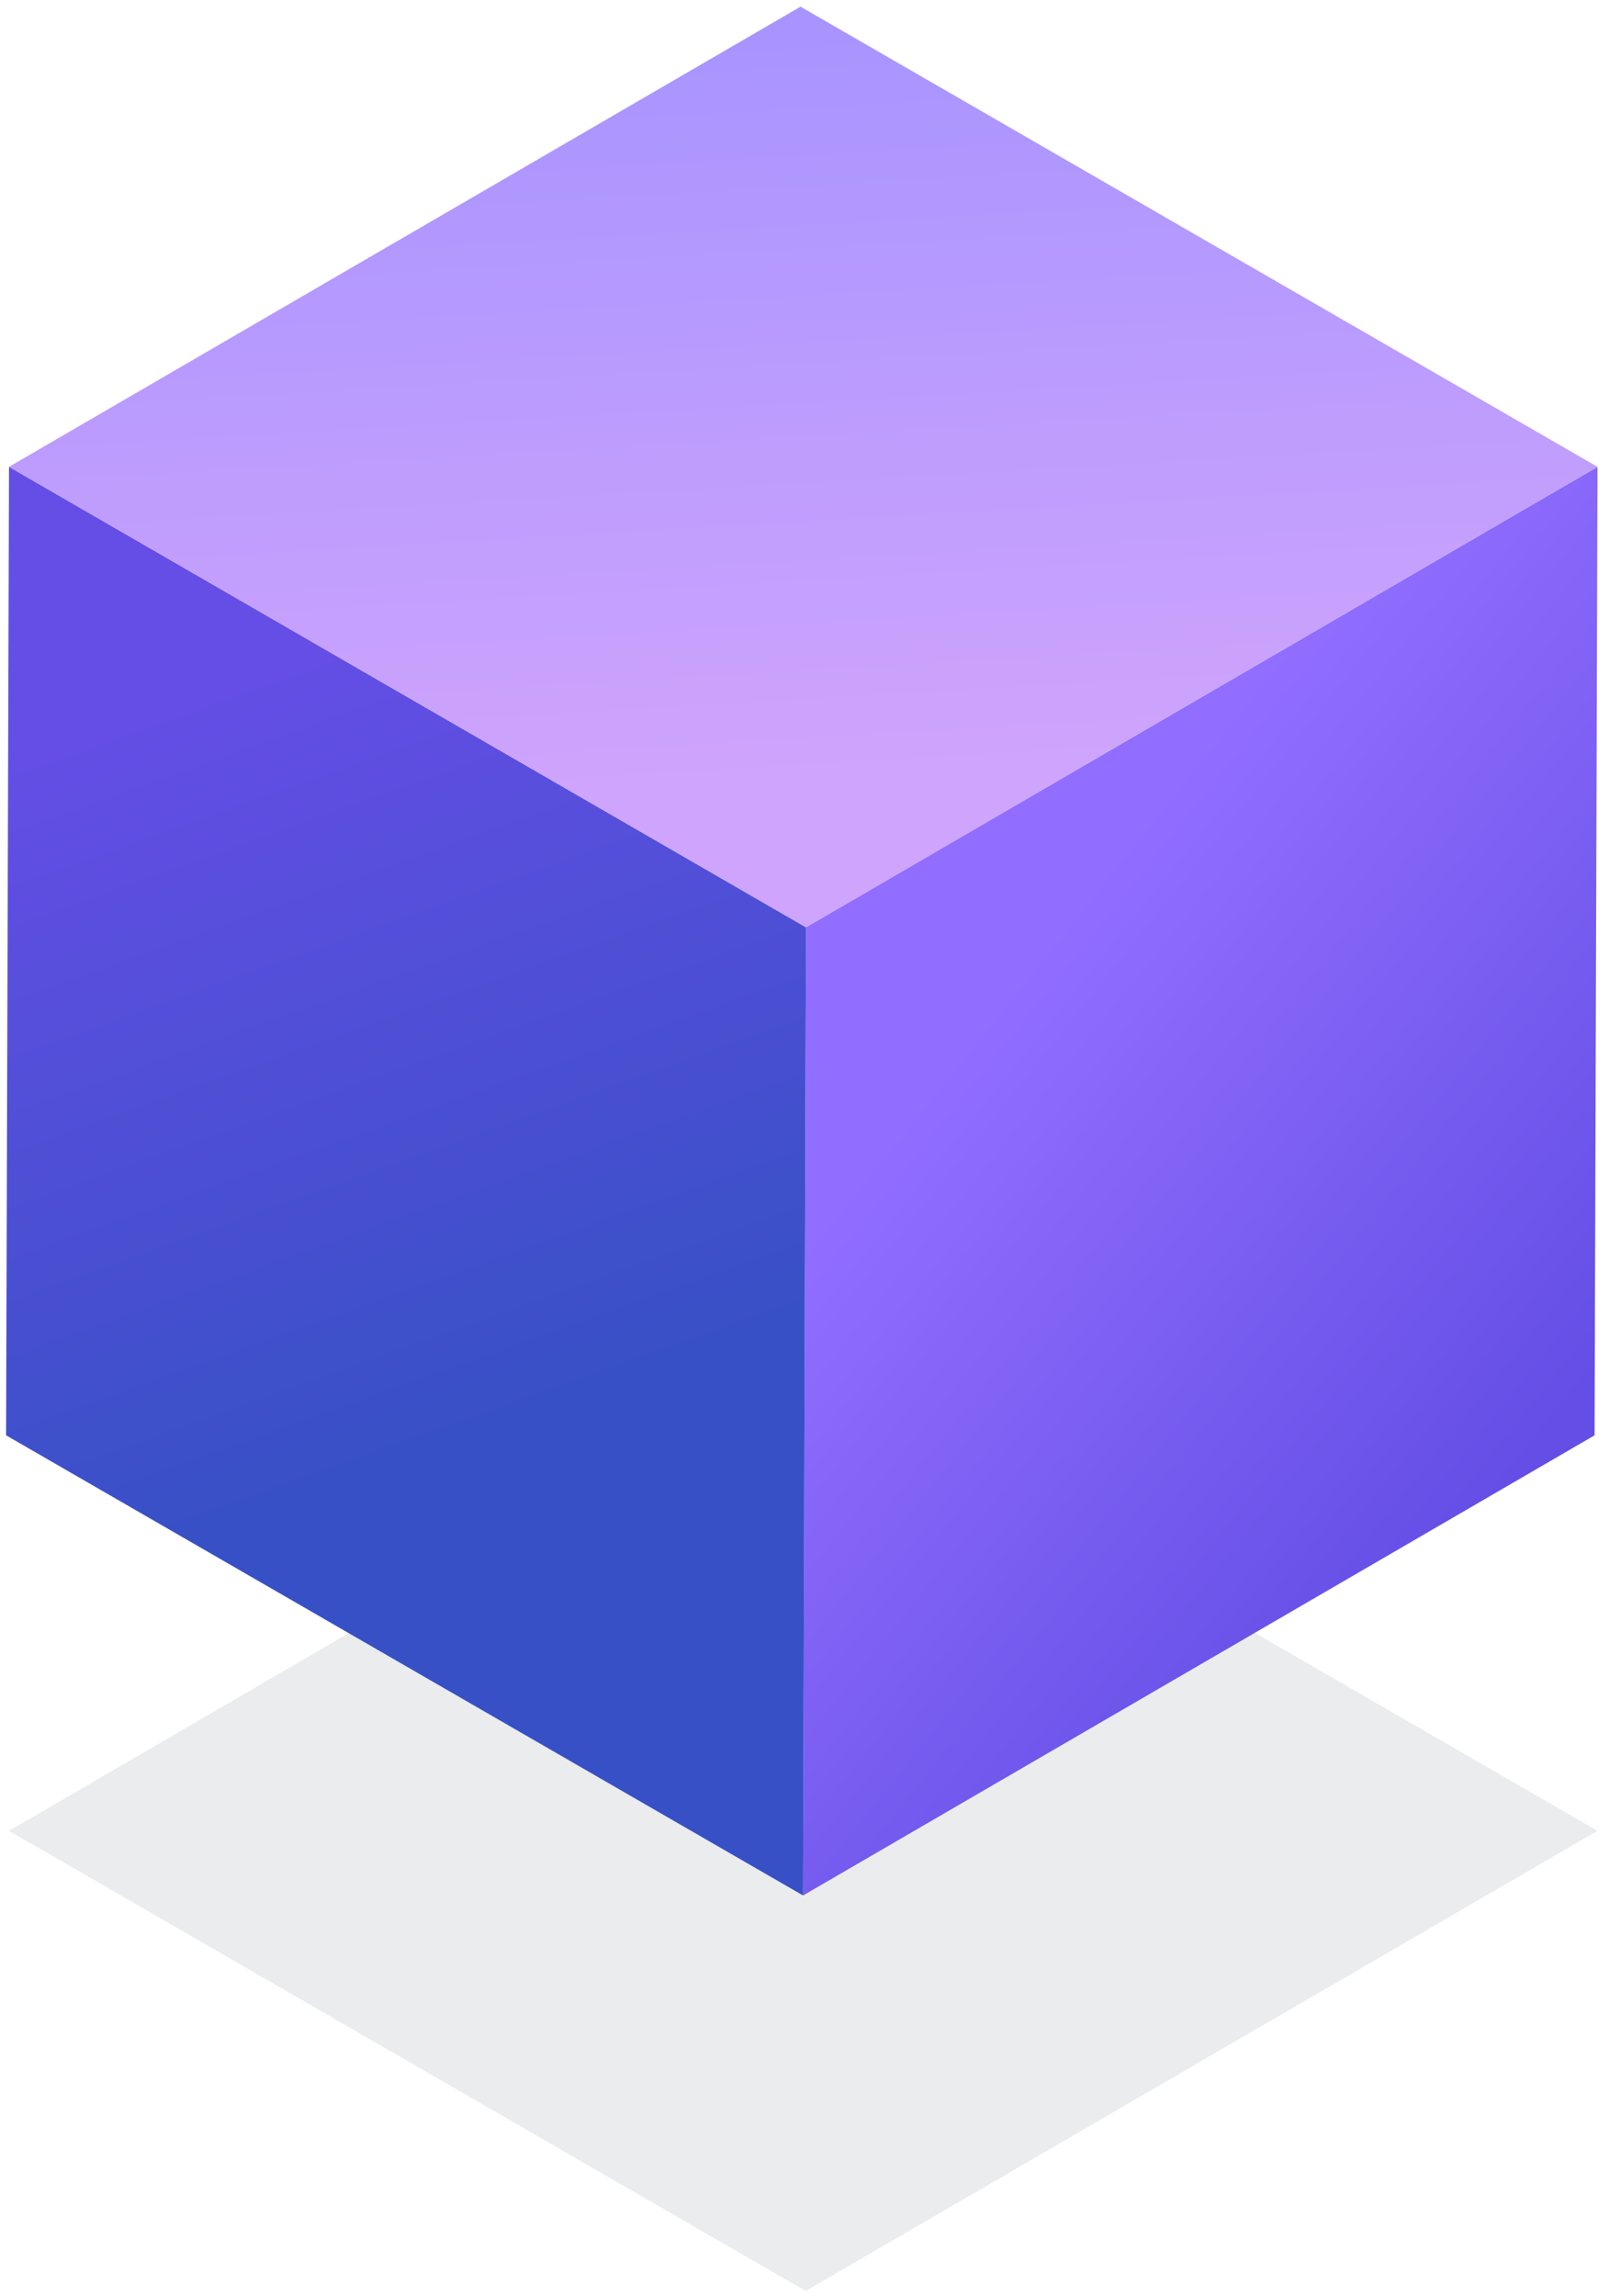
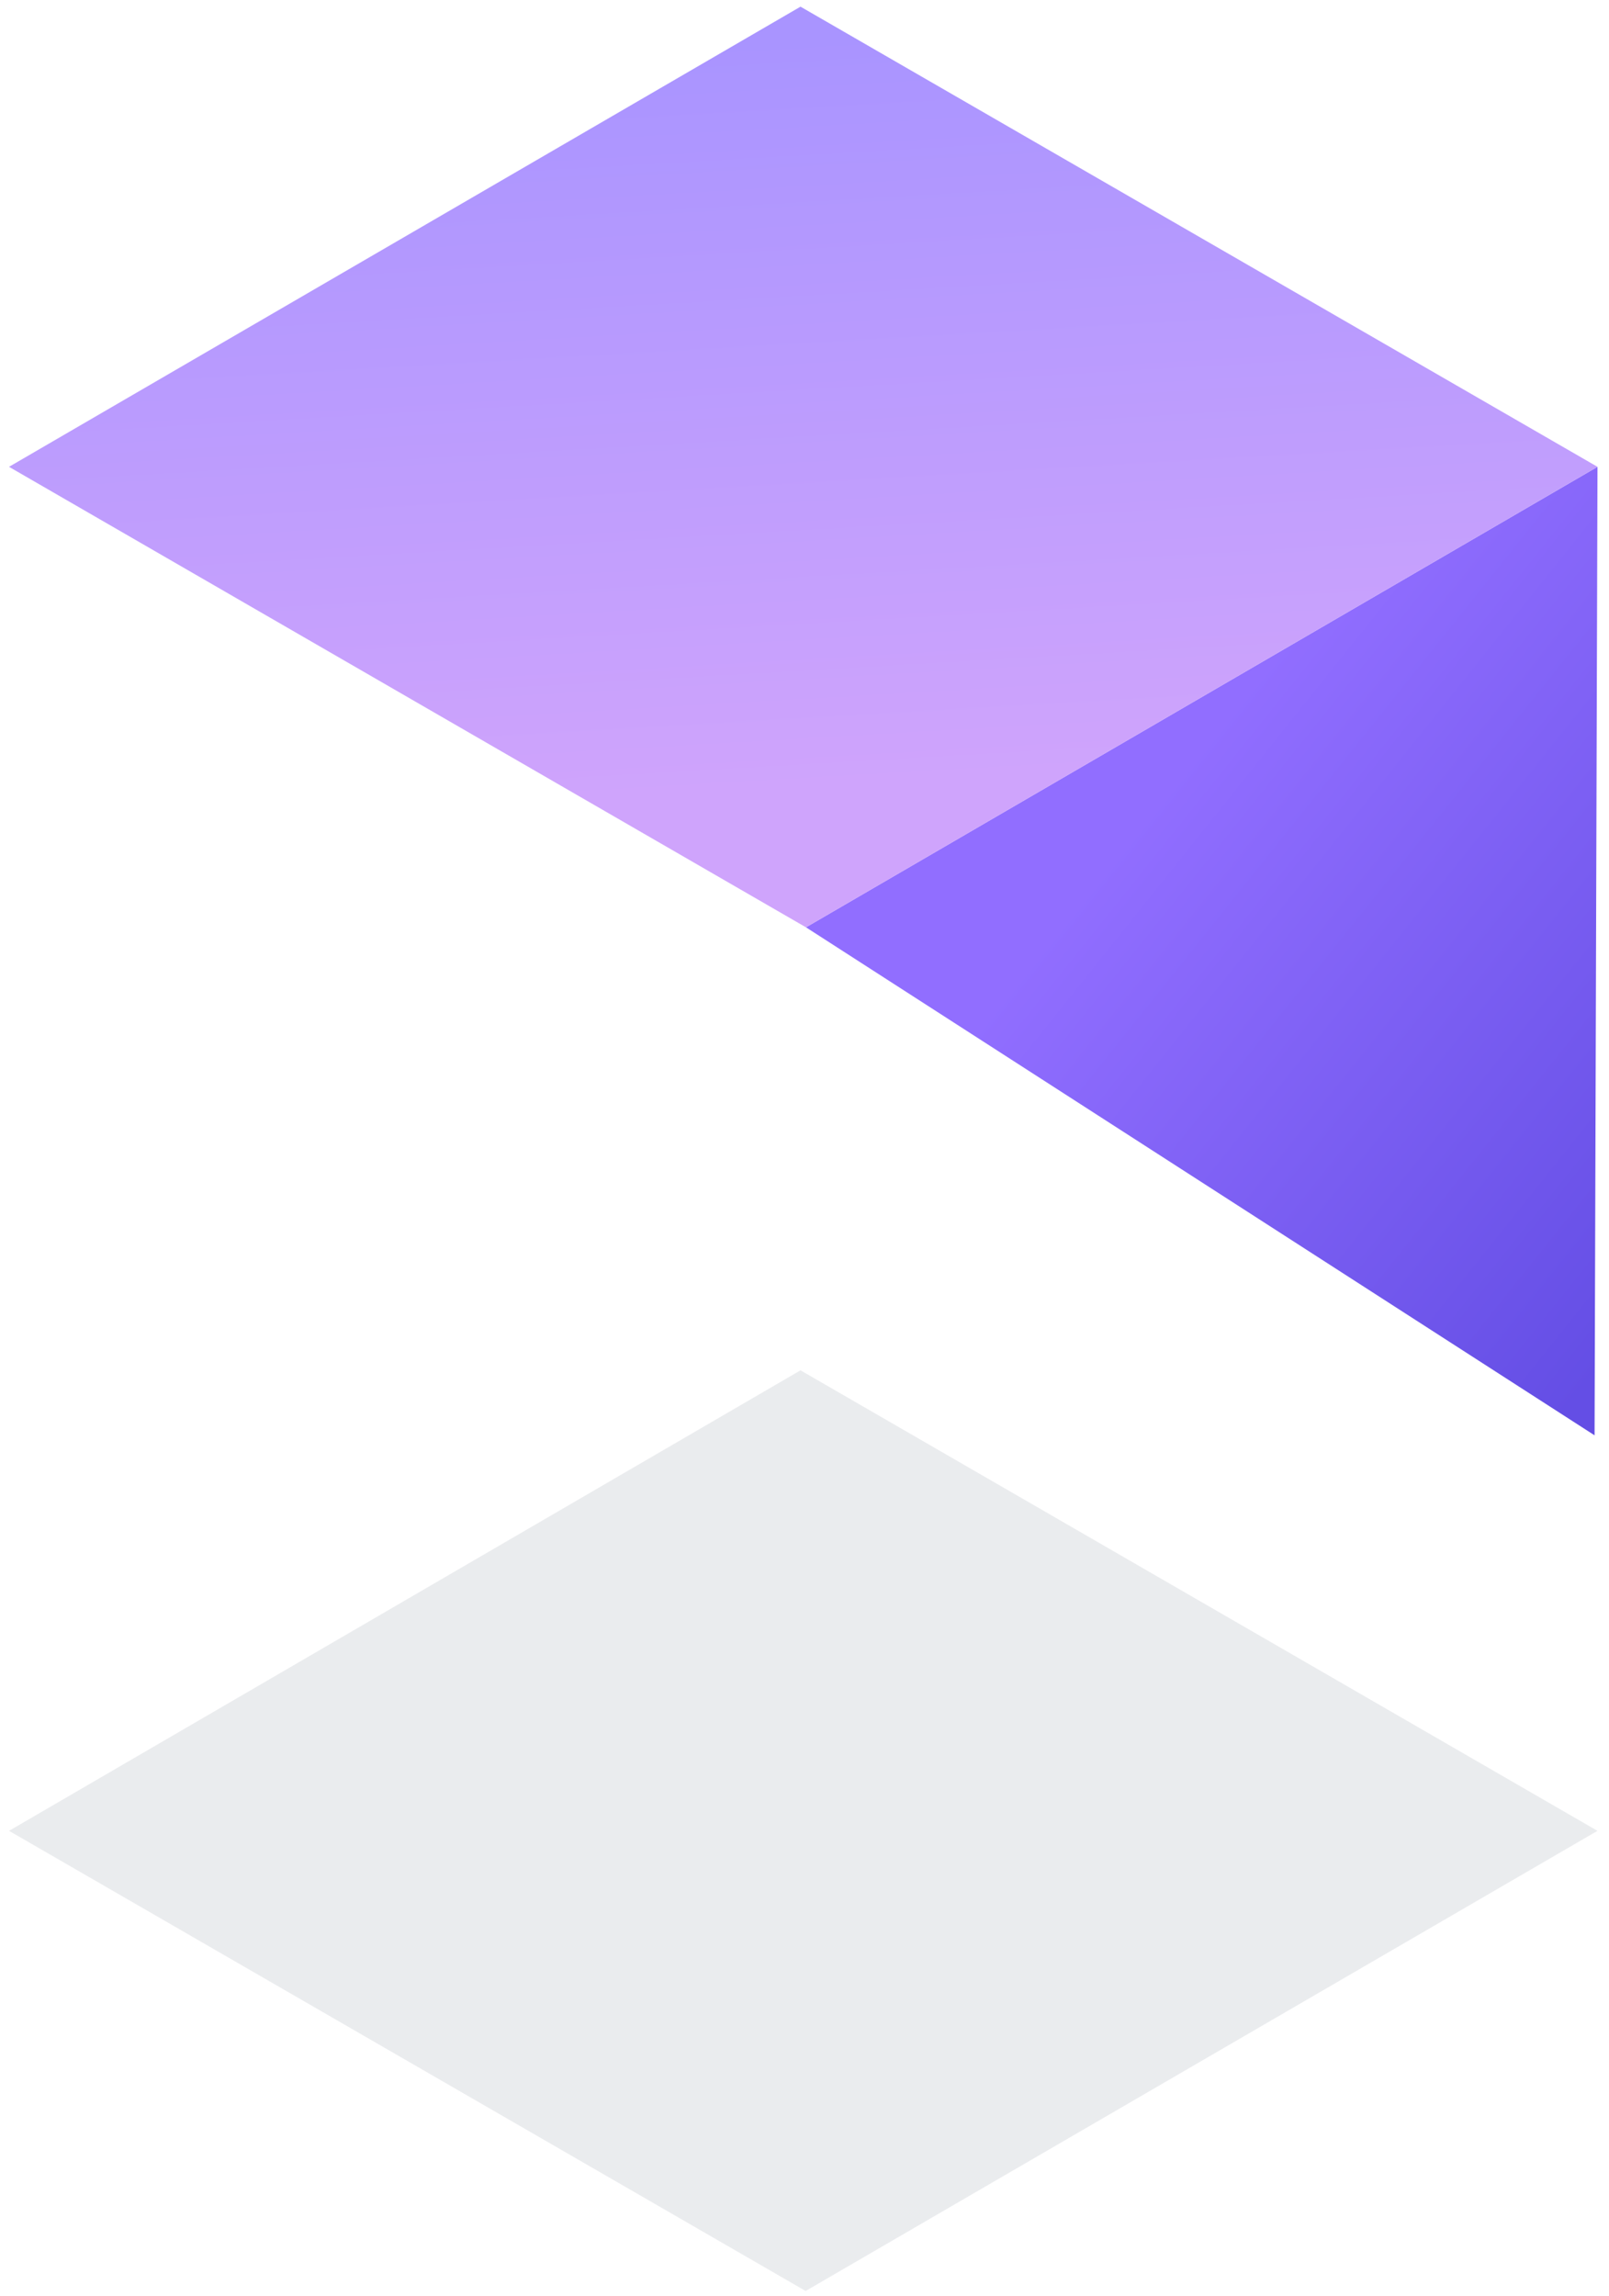
<svg xmlns="http://www.w3.org/2000/svg" width="129" height="184" viewBox="0 0 129 184" fill="none">
  <g opacity="0.3">
    <path opacity="0.3" d="M128.077 146.727L64.59 183.604L0.723 146.727L64.18 109.82L128.077 146.727Z" fill="#1B2844" />
  </g>
-   <path d="M128.077 37.411L127.843 115.029L64.385 151.906L64.619 74.317L128.077 37.411Z" fill="url(#paint0_linear)" />
-   <path d="M64.619 74.317L64.385 151.906L0.488 115.029L0.722 37.411L64.619 74.317Z" fill="url(#paint1_linear)" />
+   <path d="M128.077 37.411L127.843 115.029L64.619 74.317L128.077 37.411Z" fill="url(#paint0_linear)" />
  <path d="M128.077 37.412L64.619 74.318L0.723 37.412L64.18 0.534L128.077 37.412Z" fill="url(#paint2_linear)" />
  <defs>
    <linearGradient id="paint0_linear" x1="79.225" y1="81.078" x2="123.216" y2="116.262" gradientUnits="userSpaceOnUse">
      <stop stop-color="#916EFF" />
      <stop offset="1" stop-color="#644EE5" />
    </linearGradient>
    <linearGradient id="paint1_linear" x1="39.359" y1="113.741" x2="18.492" y2="55.234" gradientUnits="userSpaceOnUse">
      <stop stop-color="#3850C6" />
      <stop offset="1" stop-color="#644EE5" />
    </linearGradient>
    <linearGradient id="paint2_linear" x1="65.878" y1="63.05" x2="62.395" y2="3.168" gradientUnits="userSpaceOnUse">
      <stop stop-color="#CFA4FC" />
      <stop offset="1" stop-color="#A994FF" />
    </linearGradient>
  </defs>
</svg>